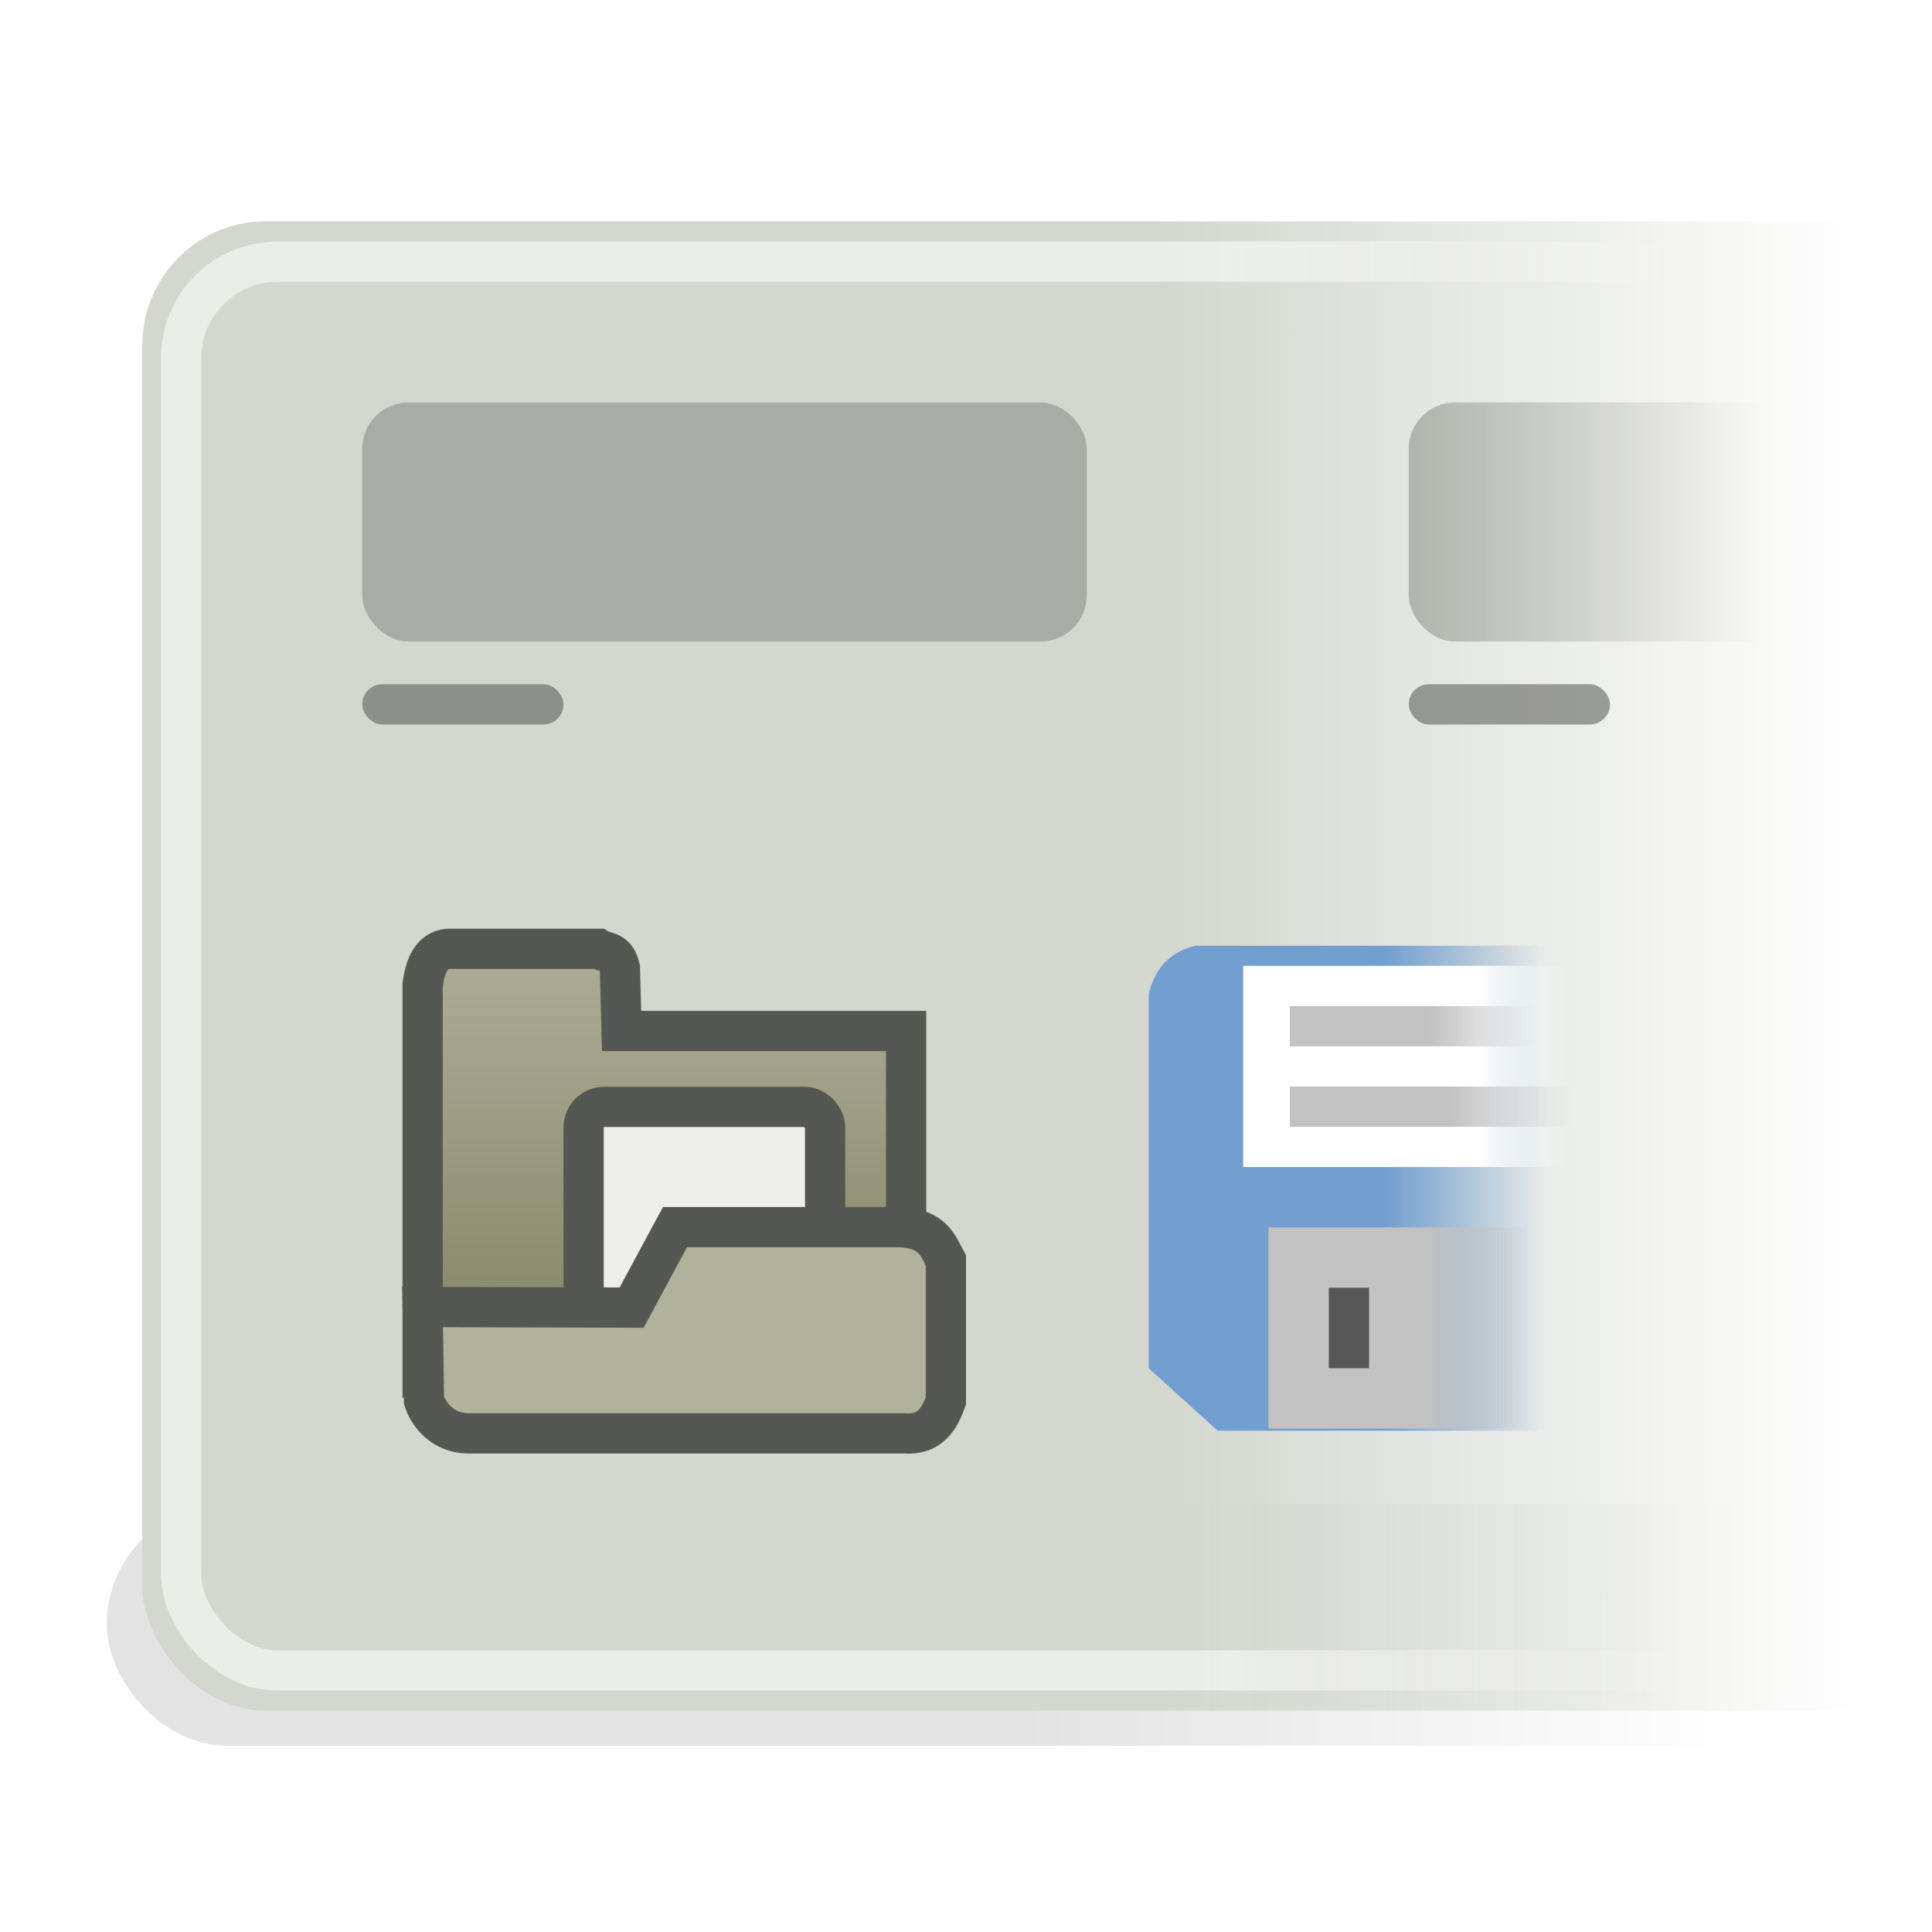
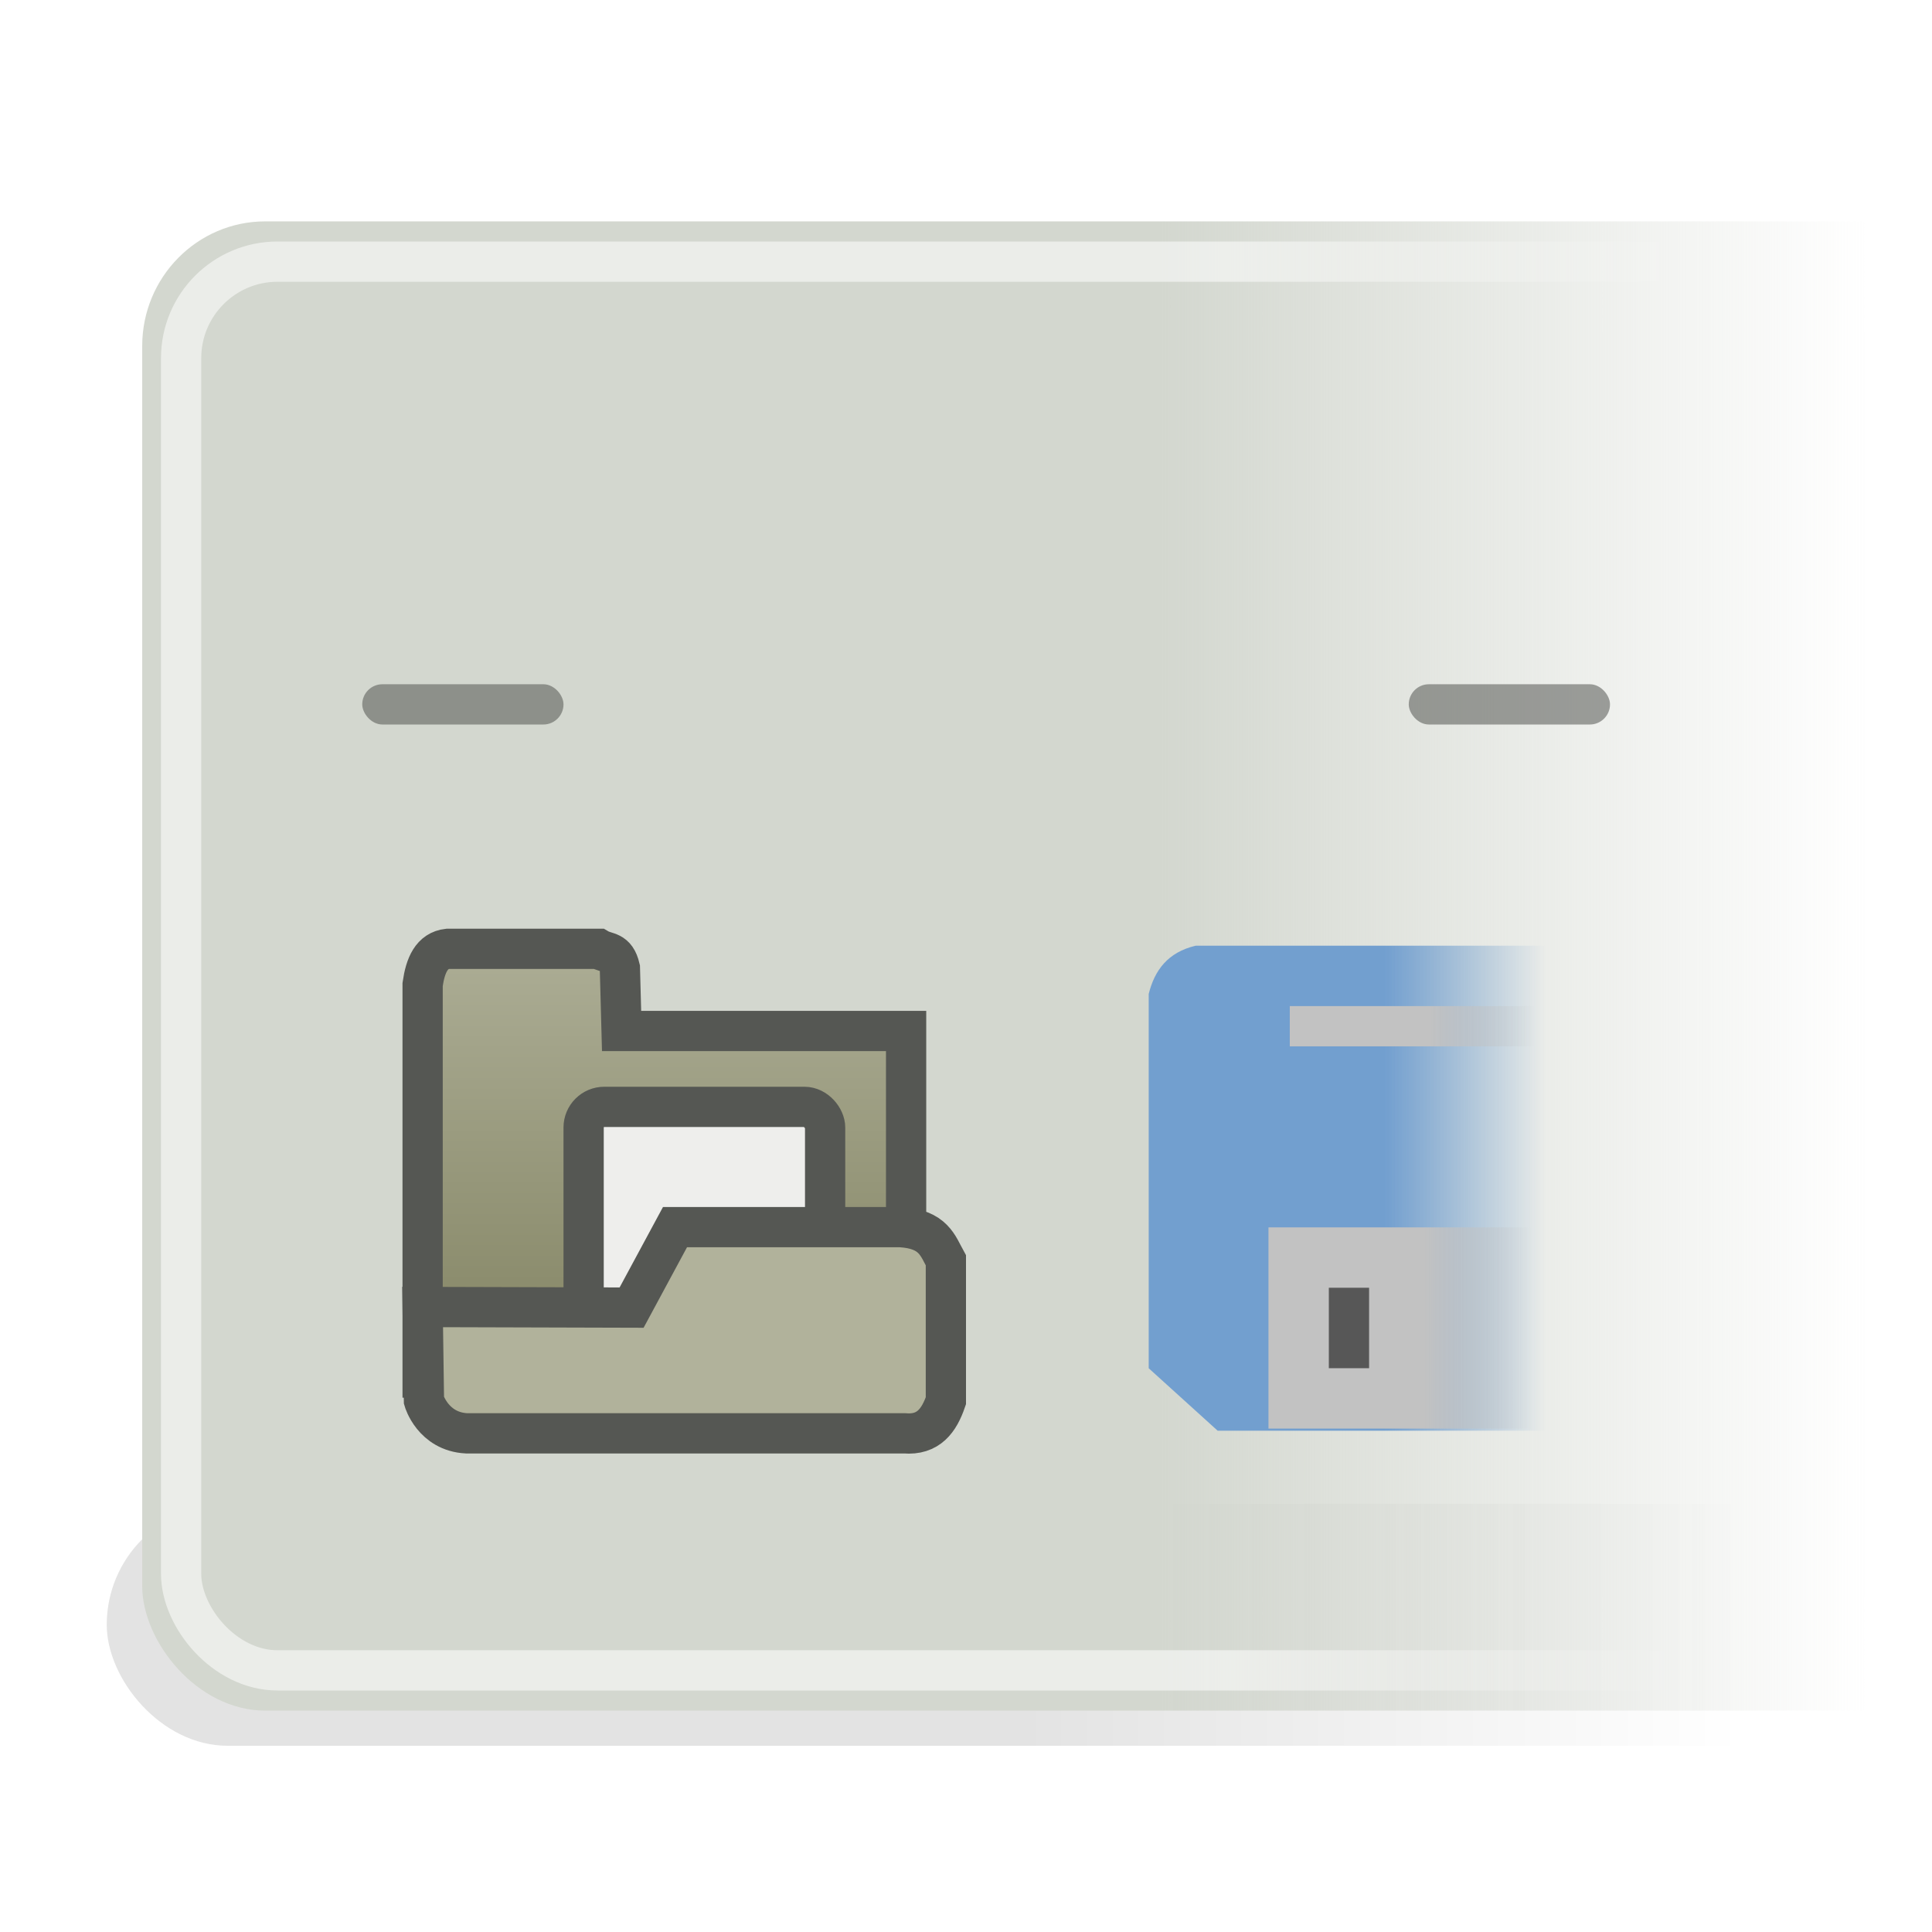
<svg xmlns="http://www.w3.org/2000/svg" xmlns:xlink="http://www.w3.org/1999/xlink" viewBox="0 0 48 48">
  <defs>
    <linearGradient id="r">
      <stop offset="0" stop-color="#c2c2c2" stop-opacity="1" />
      <stop offset="1" stop-color="#c2c2c2" stop-opacity="0" />
    </linearGradient>
    <linearGradient id="q">
      <stop offset="0" stop-color="#627b93" stop-opacity="1" />
      <stop offset="1" stop-color="#627b93" stop-opacity="0" />
    </linearGradient>
    <linearGradient id="p">
      <stop offset="0" stop-color="#c2c2c2" stop-opacity="1" />
      <stop offset="1" stop-color="#c2c2c2" stop-opacity="0" />
    </linearGradient>
    <linearGradient id="o">
      <stop offset="0" stop-color="#c2c2c2" stop-opacity="1" />
      <stop offset="1" stop-color="#c2c2c2" stop-opacity="0" />
    </linearGradient>
    <linearGradient id="n">
      <stop offset="0" stop-color="#fff" stop-opacity="1" />
      <stop offset="1" stop-color="#fff" stop-opacity="0" />
    </linearGradient>
    <linearGradient id="m">
      <stop offset="0" stop-color="#729fcf" stop-opacity="1" />
      <stop offset="1" stop-color="#729fcf" stop-opacity="0" />
    </linearGradient>
    <linearGradient id="l">
      <stop offset="0" stop-color="#ce5c00" stop-opacity="1" />
      <stop offset="1" stop-color="#ce5c00" stop-opacity="0" />
    </linearGradient>
    <linearGradient id="k">
      <stop offset="0" stop-color="#204a87" stop-opacity="1" />
      <stop offset="1" stop-color="#204a87" stop-opacity="0" />
    </linearGradient>
    <linearGradient id="j">
      <stop offset="0" stop-color="#729fcf" stop-opacity="1" />
      <stop offset="1" stop-color="#729fcf" stop-opacity="0" />
    </linearGradient>
    <linearGradient id="g">
      <stop offset="0" stop-color="#fff" stop-opacity="1" />
      <stop offset="1" stop-color="#fff" stop-opacity="0" />
    </linearGradient>
    <linearGradient id="f">
      <stop offset="0" stop-color="#000" stop-opacity="1" />
      <stop offset="1" stop-color="#000" stop-opacity="0" />
    </linearGradient>
    <linearGradient id="d">
      <stop offset="0" stop-color="#fff" stop-opacity="1" />
      <stop offset="1" stop-color="#fff" stop-opacity="0" />
    </linearGradient>
    <linearGradient id="c">
      <stop offset="0" stop-color="#888a85" stop-opacity="1" />
      <stop offset="1" stop-color="#888a85" stop-opacity="0" />
    </linearGradient>
    <linearGradient id="b">
      <stop offset="0" stop-color="#888a85" stop-opacity="1" />
      <stop offset="1" stop-color="#888a85" stop-opacity="0" />
    </linearGradient>
    <linearGradient id="a">
      <stop offset="0" stop-color="#d3d7cf" stop-opacity="1" />
      <stop offset="1" stop-color="#d3d7cf" stop-opacity="0" />
    </linearGradient>
    <linearGradient xlink:href="#a" id="t" x1="26.766" y1="20.5" x2="44.419" y2="20.5" gradientUnits="userSpaceOnUse" gradientTransform="matrix(1,0,0,1.542,2,-7.604)" />
    <linearGradient xlink:href="#b" x1="26.766" y1="20.5" x2="44.419" y2="20.5" gradientUnits="userSpaceOnUse" gradientTransform="matrix(1,0,0,1.542,2,-7.604)" />
    <linearGradient xlink:href="#c" id="v" x1="33" y1="15.969" x2="41.75" y2="15.969" gradientUnits="userSpaceOnUse" gradientTransform="translate(2,-3)" />
    <linearGradient xlink:href="#d" id="e" gradientUnits="userSpaceOnUse" x1="36.938" y1="31" x2="43.375" y2="31" />
    <mask maskUnits="userSpaceOnUse">
      <rect style="marker:none" width="17.875" height="18" x="28" y="22" opacity="1" color="#000" fill="url(#e)" fill-opacity="1" fill-rule="evenodd" stroke="none" stroke-width="1" stroke-linecap="round" stroke-linejoin="miter" marker-start="none" marker-mid="none" marker-end="none" stroke-miterlimit="4" stroke-dasharray="none" stroke-dashoffset="0" stroke-opacity="1" visibility="visible" display="inline" overflow="visible" enable-background="accumulate" />
    </mask>
    <filter x="-0.067" width="1.133" y="-0.498" height="1.997">
      <feGaussianBlur stdDeviation="1.497" />
    </filter>
    <linearGradient xlink:href="#f" id="s" x1="25.102" y1="39.868" x2="43.303" y2="39.868" gradientUnits="userSpaceOnUse" gradientTransform="translate(0,0.5)" />
    <linearGradient xlink:href="#g" id="u" x1="30.5" y1="23.5" x2="42" y2="23.5" gradientUnits="userSpaceOnUse" gradientTransform="matrix(1,0,0,1.094,0,-1.703)" />
    <linearGradient gradientUnits="userSpaceOnUse" y2="18.5" x2="27.188" y1="18.5" x1="22.438" xlink:href="#h" />
    <linearGradient gradientTransform="matrix(0.667,0,0,0.721,-0.568,-1.965)" gradientUnits="userSpaceOnUse" y2="23.5" x2="42" y1="23.5" x1="30.5" xlink:href="#g" />
    <linearGradient gradientTransform="translate(0,0.5)" gradientUnits="userSpaceOnUse" y2="39.868" x2="43.303" y1="39.868" x1="25.102" xlink:href="#f" />
    <mask maskUnits="userSpaceOnUse">
-       <rect y="22" x="28" height="18" width="17.875" style="marker:none" opacity="1" color="#000" fill="url(#e)" fill-opacity="1" fill-rule="evenodd" stroke="none" stroke-width="1" stroke-linecap="round" stroke-linejoin="miter" marker-start="none" marker-mid="none" marker-end="none" stroke-miterlimit="4" stroke-dasharray="none" stroke-dashoffset="0" stroke-opacity="1" visibility="visible" display="inline" overflow="visible" enable-background="accumulate" />
-     </mask>
+       </mask>
    <linearGradient y2="31" x2="43.375" y1="31" x1="36.938" gradientUnits="userSpaceOnUse" xlink:href="#d" />
    <linearGradient gradientTransform="matrix(0.678,0,0,0.505,-0.363,-0.568)" gradientUnits="userSpaceOnUse" y2="15.969" x2="41.75" y1="15.969" x1="33" xlink:href="#c" />
    <linearGradient gradientTransform="matrix(0.678,0,0,1.038,0.483,-6.242)" gradientUnits="userSpaceOnUse" y2="20.5" x2="44.419" y1="20.5" x1="26.766" xlink:href="#b" />
    <linearGradient gradientTransform="matrix(0.678,0,0,1.038,0.483,-6.242)" gradientUnits="userSpaceOnUse" y2="20.5" x2="44.419" y1="20.5" x1="26.766" xlink:href="#a" />
    <linearGradient id="i">
      <stop offset="0" stop-color="#b1b29b" stop-opacity="1" />
      <stop offset="1" stop-color="#888969" stop-opacity="1" />
    </linearGradient>
    <linearGradient id="h">
      <stop offset="0" stop-color="#fff" stop-opacity="1" />
      <stop offset="1" stop-color="#fff" stop-opacity="0" />
    </linearGradient>
    <linearGradient xlink:href="#i" id="w" gradientUnits="userSpaceOnUse" x1="10" y1="13.251" x2="10" y2="21.411" gradientTransform="matrix(1.335,0,0,1.304,3.159,4.963)" />
    <linearGradient xlink:href="#j" id="x" x1="41.202" y1="19.279" x2="44.633" y2="19.279" gradientUnits="userSpaceOnUse" />
    <linearGradient xlink:href="#k" x1="41.202" y1="19.279" x2="44.633" y2="19.279" gradientUnits="userSpaceOnUse" />
    <linearGradient xlink:href="#l" x1="42.484" y1="14.134" x2="45.524" y2="14.134" gradientUnits="userSpaceOnUse" />
    <linearGradient xlink:href="#m" id="y" x1="40.892" y1="14.561" x2="42.484" y2="14.134" gradientUnits="userSpaceOnUse" />
    <linearGradient xlink:href="#n" id="z" x1="43.188" y1="16.695" x2="45.077" y2="16.695" gradientUnits="userSpaceOnUse" />
    <linearGradient xlink:href="#o" id="C" x1="42.588" y1="17.549" x2="45.156" y2="17.549" gradientUnits="userSpaceOnUse" />
    <linearGradient xlink:href="#p" id="B" x1="42.166" y1="16.268" x2="44.398" y2="16.268" gradientUnits="userSpaceOnUse" />
    <linearGradient xlink:href="#q" x1="42.047" y1="22.245" x2="44.329" y2="22.245" gradientUnits="userSpaceOnUse" />
    <linearGradient xlink:href="#r" id="A" x1="42.047" y1="22.245" x2="44.329" y2="22.245" gradientUnits="userSpaceOnUse" />
  </defs>
  <rect style="marker:none" width="44.901" height="6.01" x="2.652" y="37.363" rx="3.005" ry="3.005" opacity=".335" color="#000" fill="url(#s)" fill-opacity="1" fill-rule="evenodd" stroke="none" stroke-width="1" stroke-linecap="round" stroke-linejoin="miter" marker-start="none" marker-mid="none" marker-end="none" stroke-miterlimit="4" stroke-dasharray="none" stroke-dashoffset="0" stroke-opacity="1" visibility="visible" display="inline" overflow="visible" filter="url(#filter5848)" enable-background="accumulate" />
  <rect style="marker:none" width="50.467" height="37" x="3.533" y="5.5" rx="3.057" ry="3.097" opacity="1" color="#000" fill="url(#t)" fill-opacity="1" fill-rule="evenodd" stroke="url(#linearGradient5570)" stroke-width="1" stroke-linecap="round" stroke-linejoin="miter" marker-start="none" marker-mid="none" marker-end="none" stroke-miterlimit="4" stroke-dasharray="none" stroke-dashoffset="0" stroke-opacity="1" visibility="visible" display="inline" overflow="visible" enable-background="accumulate" />
  <rect ry="2.397" rx="2.397" y="6.5" x="4.5" height="35" width="49.5" style="marker:none" opacity=".547" color="#000" fill="none" fill-opacity="1" fill-rule="evenodd" stroke="url(#u)" stroke-width="1" stroke-linecap="round" stroke-linejoin="miter" marker-start="none" marker-mid="none" marker-end="none" stroke-miterlimit="4" stroke-dasharray="none" stroke-dashoffset="0" stroke-opacity="1" visibility="visible" display="inline" overflow="visible" enable-background="accumulate" />
-   <rect style="marker:none" width="18" height="5.938" x="9" y="10" rx="1.147" ry="1.147" opacity=".547" color="#000" fill="#888a85" fill-opacity="1" fill-rule="evenodd" stroke="none" stroke-width="1" stroke-linecap="round" stroke-linejoin="miter" marker-start="none" marker-mid="none" marker-end="none" stroke-miterlimit="4" stroke-dasharray="none" stroke-dashoffset="0" stroke-opacity="1" visibility="visible" display="inline" overflow="visible" enable-background="accumulate" />
  <rect ry="0.5" rx="0.5" y="17" x="9" height="1" width="5" style="marker:none" opacity=".547" color="#000" fill="#555753" fill-opacity="1" fill-rule="evenodd" stroke="none" stroke-width="1" stroke-linecap="round" stroke-linejoin="miter" marker-start="none" marker-mid="none" marker-end="none" stroke-miterlimit="4" stroke-dasharray="none" stroke-dashoffset="0" stroke-opacity="1" visibility="visible" display="inline" overflow="visible" enable-background="accumulate" />
-   <rect ry="1.147" rx="1.147" y="10" x="35" height="5.938" width="13" style="marker:none" opacity=".547" color="#000" fill="url(#v)" fill-opacity="1" fill-rule="evenodd" stroke="none" stroke-width="1" stroke-linecap="round" stroke-linejoin="miter" marker-start="none" marker-mid="none" marker-end="none" stroke-miterlimit="4" stroke-dasharray="none" stroke-dashoffset="0" stroke-opacity="1" visibility="visible" display="inline" overflow="visible" enable-background="accumulate" />
  <rect style="marker:none" width="5" height="1" x="35" y="17" rx="0.5" ry="0.5" opacity=".547" color="#000" fill="#555753" fill-opacity="1" fill-rule="evenodd" stroke="none" stroke-width="1" stroke-linecap="round" stroke-linejoin="miter" marker-start="none" marker-mid="none" marker-end="none" stroke-miterlimit="4" stroke-dasharray="none" stroke-dashoffset="0" stroke-opacity="1" visibility="visible" display="inline" overflow="visible" enable-background="accumulate" />
  <path style="marker:none" d="M 10.5,24.458 L 10.5,34.225 L 22.512,34.225 L 22.512,25.615 L 15.443,25.615 L 15.401,24.05 C 15.299,23.614 15.076,23.696 14.867,23.573 L 11.126,23.573 C 10.724,23.617 10.569,23.981 10.5,24.458 z " color="#000" fill="url(#w)" fill-opacity="1" fill-rule="evenodd" stroke="#555753" stroke-width="1" stroke-linecap="round" stroke-linejoin="miter" marker-start="none" marker-mid="none" marker-end="none" stroke-miterlimit="4" stroke-dasharray="none" stroke-dashoffset="0" stroke-opacity="1" visibility="visible" display="inline" overflow="visible" enable-background="accumulate" />
  <rect style="marker:none" width="6" height="5.666" x="14.5" y="27.5" rx="0.513" ry="0.513" color="#000" fill="#eeeeec" fill-opacity="1" fill-rule="evenodd" stroke="#555753" stroke-width="1" stroke-linecap="round" stroke-linejoin="miter" marker-start="none" marker-mid="none" marker-end="none" stroke-miterlimit="4" stroke-dasharray="none" stroke-dashoffset="0" stroke-opacity="1" visibility="visible" display="inline" overflow="visible" enable-background="accumulate" />
  <path style="marker:none" d="M 10.5,32.472 L 10.533,34.796 C 10.533,34.796 10.756,35.568 11.592,35.611 L 22.473,35.611 C 23.069,35.661 23.332,35.291 23.5,34.802 L 23.5,31.313 C 23.299,30.95 23.196,30.538 22.375,30.488 L 16.77,30.488 L 15.692,32.487 L 10.5,32.472 z " color="#000" fill="#b1b29b" fill-opacity="1" fill-rule="evenodd" stroke="#555753" stroke-width="1" stroke-linecap="round" stroke-linejoin="miter" marker-start="none" marker-mid="none" marker-end="none" stroke-miterlimit="4" stroke-dasharray="none" stroke-dashoffset="0" stroke-opacity="1" visibility="visible" display="inline" overflow="visible" enable-background="accumulate" />
  <g transform="matrix(1.166,0,0,1.171,-13.635,6.945)" mask="none">
    <path d="M 45.17,14.134 L 37.17,14.134 C 36.575,14.274 36.295,14.657 36.17,15.158 L 36.17,23.099 L 37.639,24.424 L 45.17,24.424 L 45.17,14.134 z " style="marker:none" opacity="1" color="#000" fill="url(#x)" fill-opacity="1" fill-rule="evenodd" stroke="url(#linearGradient5798)" stroke-width=".856" stroke-linecap="round" stroke-linejoin="miter" marker-start="none" marker-mid="none" marker-end="none" stroke-miterlimit="4" stroke-dasharray="none" stroke-dashoffset="0" stroke-opacity="1" visibility="visible" display="inline" overflow="visible" enable-background="accumulate" />
    <path d="M 37.914,14.134 L 45.096,14.134" style="marker:none" opacity="1" color="#000" fill="url(#y)" fill-opacity="1" fill-rule="evenodd" stroke="url(#linearGradient5806)" stroke-width=".856" stroke-linecap="round" stroke-linejoin="miter" marker-start="none" marker-mid="none" marker-end="none" stroke-miterlimit="4" stroke-dasharray="none" stroke-dashoffset="0" stroke-opacity="1" visibility="visible" display="inline" overflow="visible" enable-background="accumulate" />
-     <rect y="14.561" x="38.183" height="4.269" width="6.894" style="marker:none" opacity="1" color="#000" fill="url(#z)" fill-opacity="1" fill-rule="evenodd" stroke="none" stroke-width="1" stroke-linecap="round" stroke-linejoin="miter" marker-start="none" marker-mid="none" marker-end="none" stroke-miterlimit="4" stroke-dasharray="none" stroke-dashoffset="0" stroke-opacity="1" visibility="visible" display="inline" overflow="visible" enable-background="accumulate" />
    <rect y="20.11" x="38.722" height="4.269" width="6.091" style="marker:none" opacity="1" color="#000" fill="url(#A)" fill-opacity="1" fill-rule="evenodd" stroke="url(#linearGradient5846)" stroke-width=".856" stroke-linecap="round" stroke-linejoin="miter" marker-start="none" marker-mid="none" marker-end="none" stroke-miterlimit="4" stroke-dasharray="none" stroke-dashoffset="0" stroke-opacity="1" visibility="visible" display="inline" overflow="visible" enable-background="accumulate" />
    <rect y="15.415" x="39.176" height="0.854" width="5.98" style="marker:none" opacity="1" color="#000" fill="url(#B)" fill-opacity="1" fill-rule="evenodd" stroke="none" stroke-width="1" stroke-linecap="round" stroke-linejoin="miter" marker-start="none" marker-mid="none" marker-end="none" stroke-miterlimit="4" stroke-dasharray="none" stroke-dashoffset="0" stroke-opacity="1" visibility="visible" display="inline" overflow="visible" enable-background="accumulate" />
    <rect y="21.391" x="40.008" height="1.707" width="0.858" style="marker:none" opacity="1" color="#000" fill="#575757" fill-opacity="1" fill-rule="evenodd" stroke="none" stroke-width="1" stroke-linecap="round" stroke-linejoin="miter" marker-start="none" marker-mid="none" marker-end="none" stroke-miterlimit="4" stroke-dasharray="none" stroke-dashoffset="0" stroke-opacity="1" visibility="visible" display="inline" overflow="visible" enable-background="accumulate" />
-     <rect style="marker:none" width="5.98" height="0.854" x="39.176" y="17.122" opacity="1" color="#000" fill="url(#C)" fill-opacity="1" fill-rule="evenodd" stroke="none" stroke-width="1" stroke-linecap="round" stroke-linejoin="miter" marker-start="none" marker-mid="none" marker-end="none" stroke-miterlimit="4" stroke-dasharray="none" stroke-dashoffset="0" stroke-opacity="1" visibility="visible" display="inline" overflow="visible" enable-background="accumulate" />
  </g>
</svg>